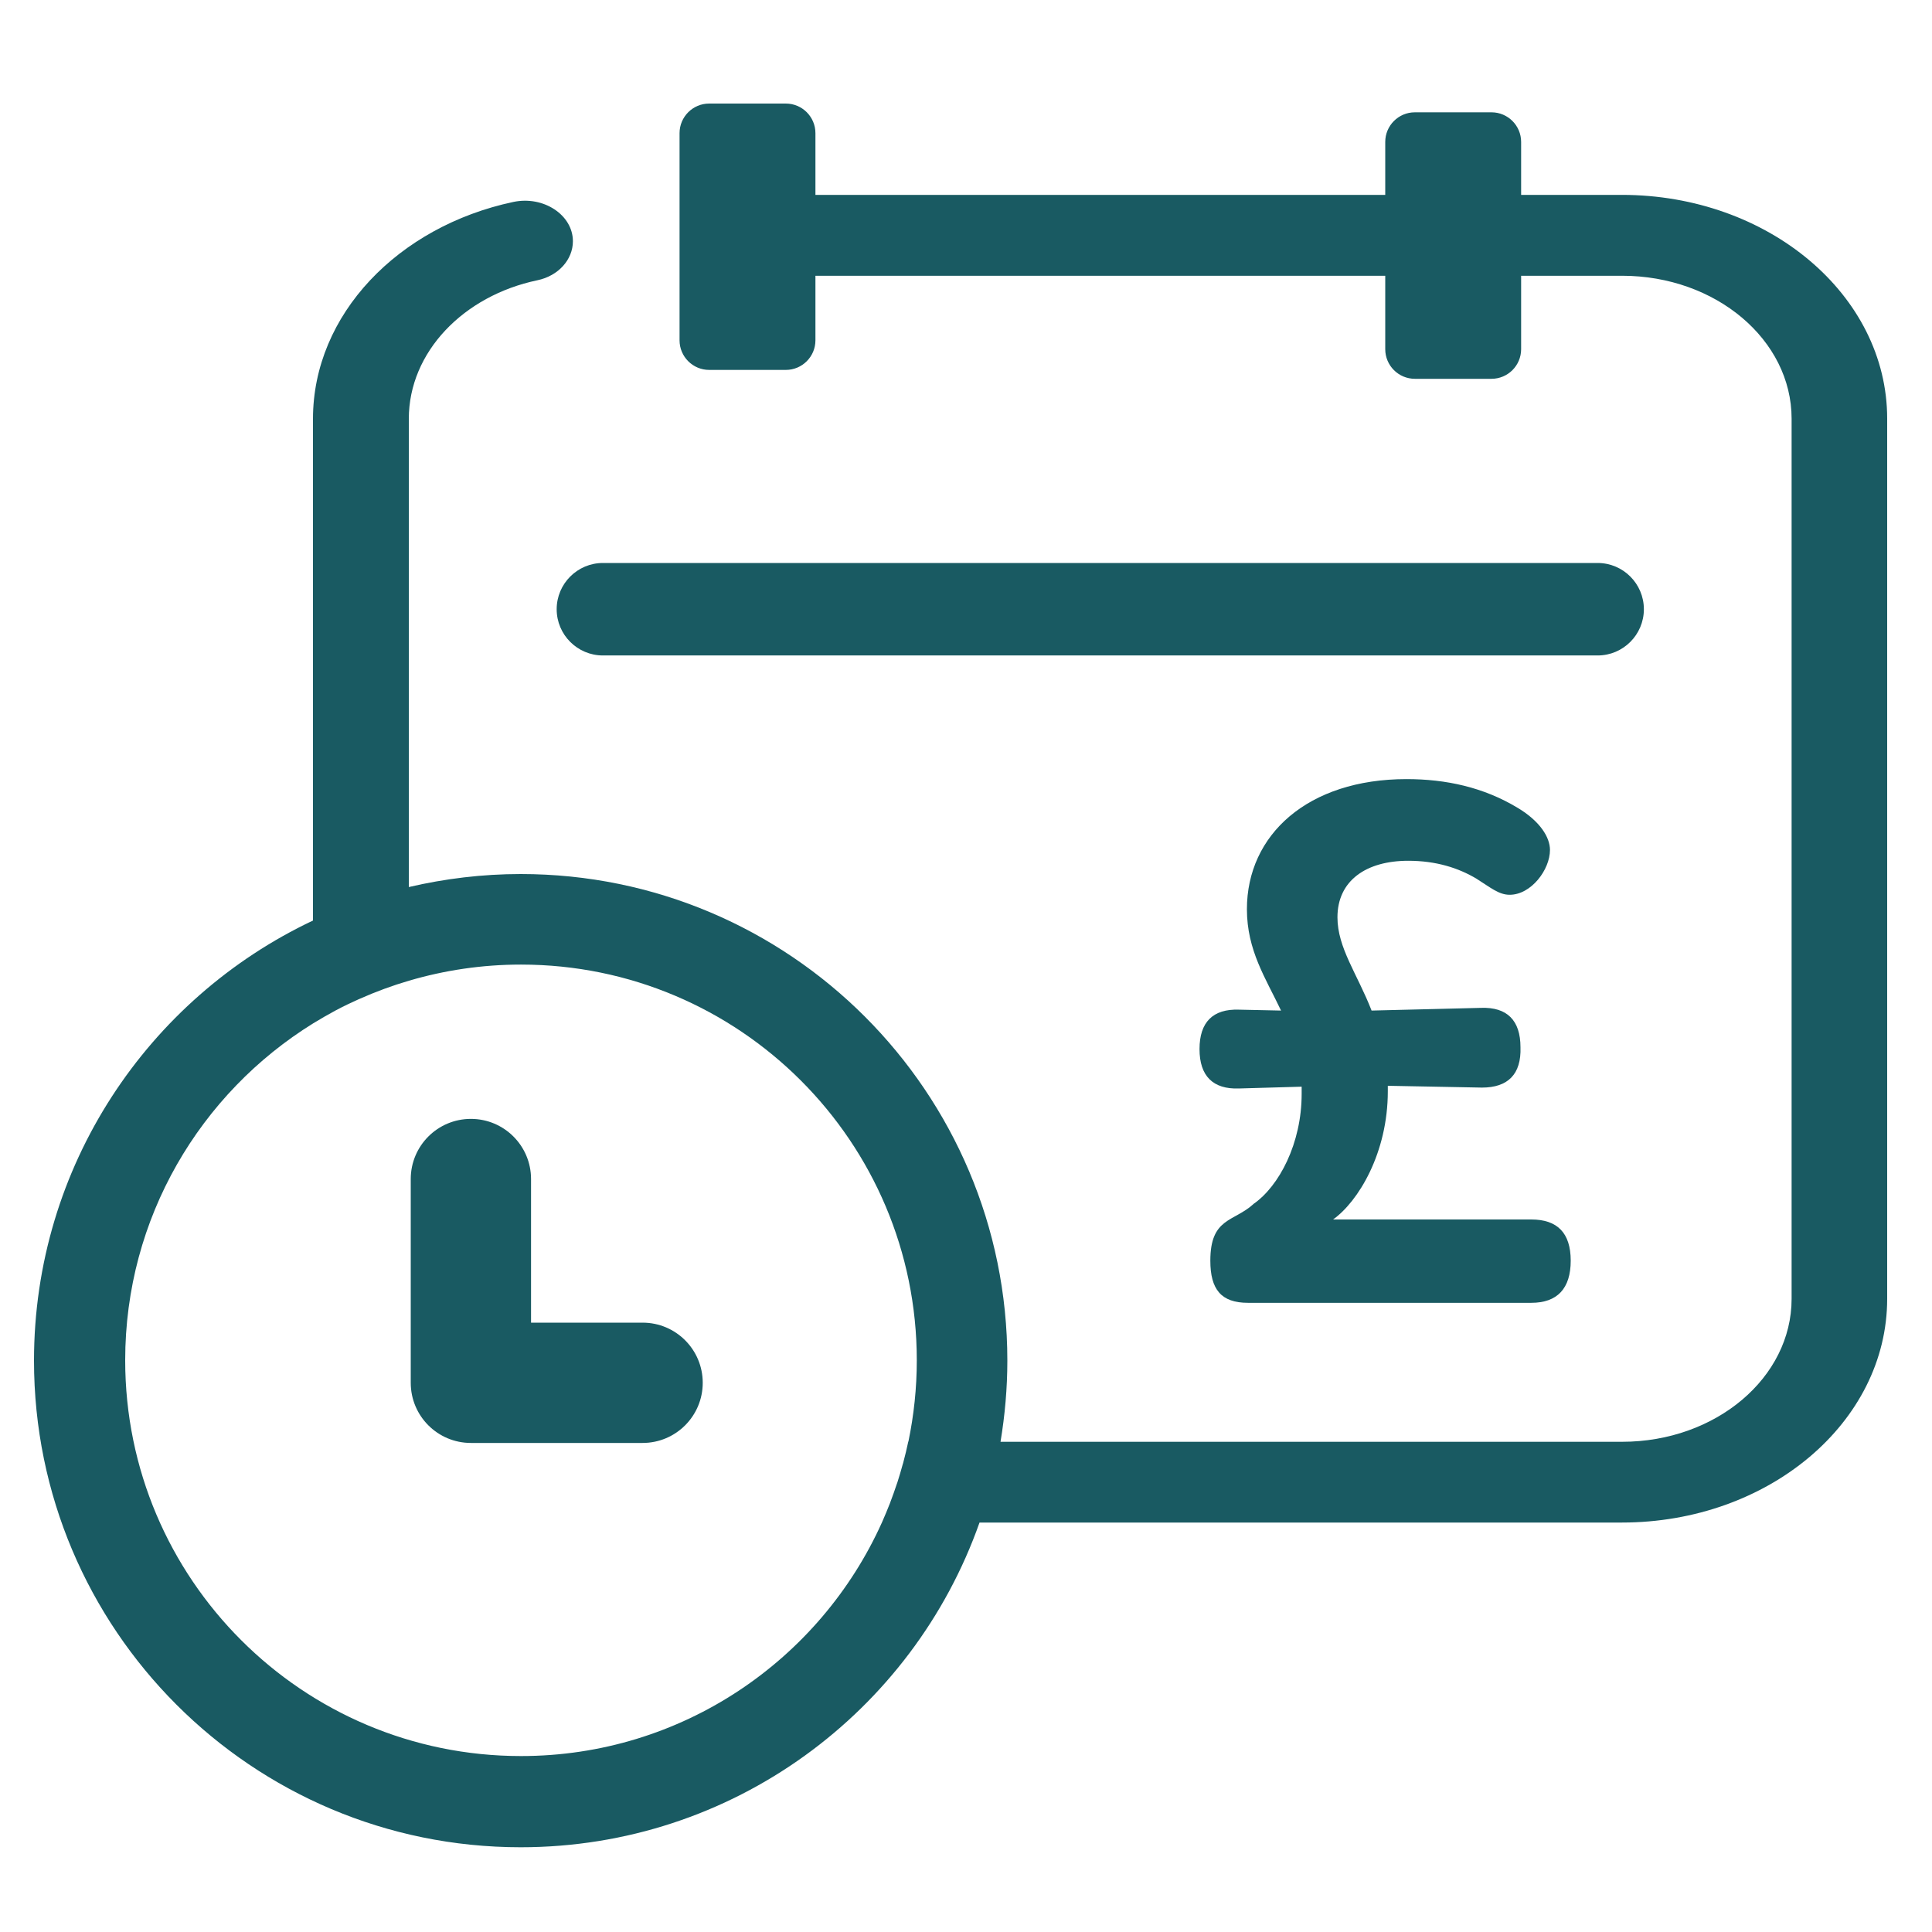
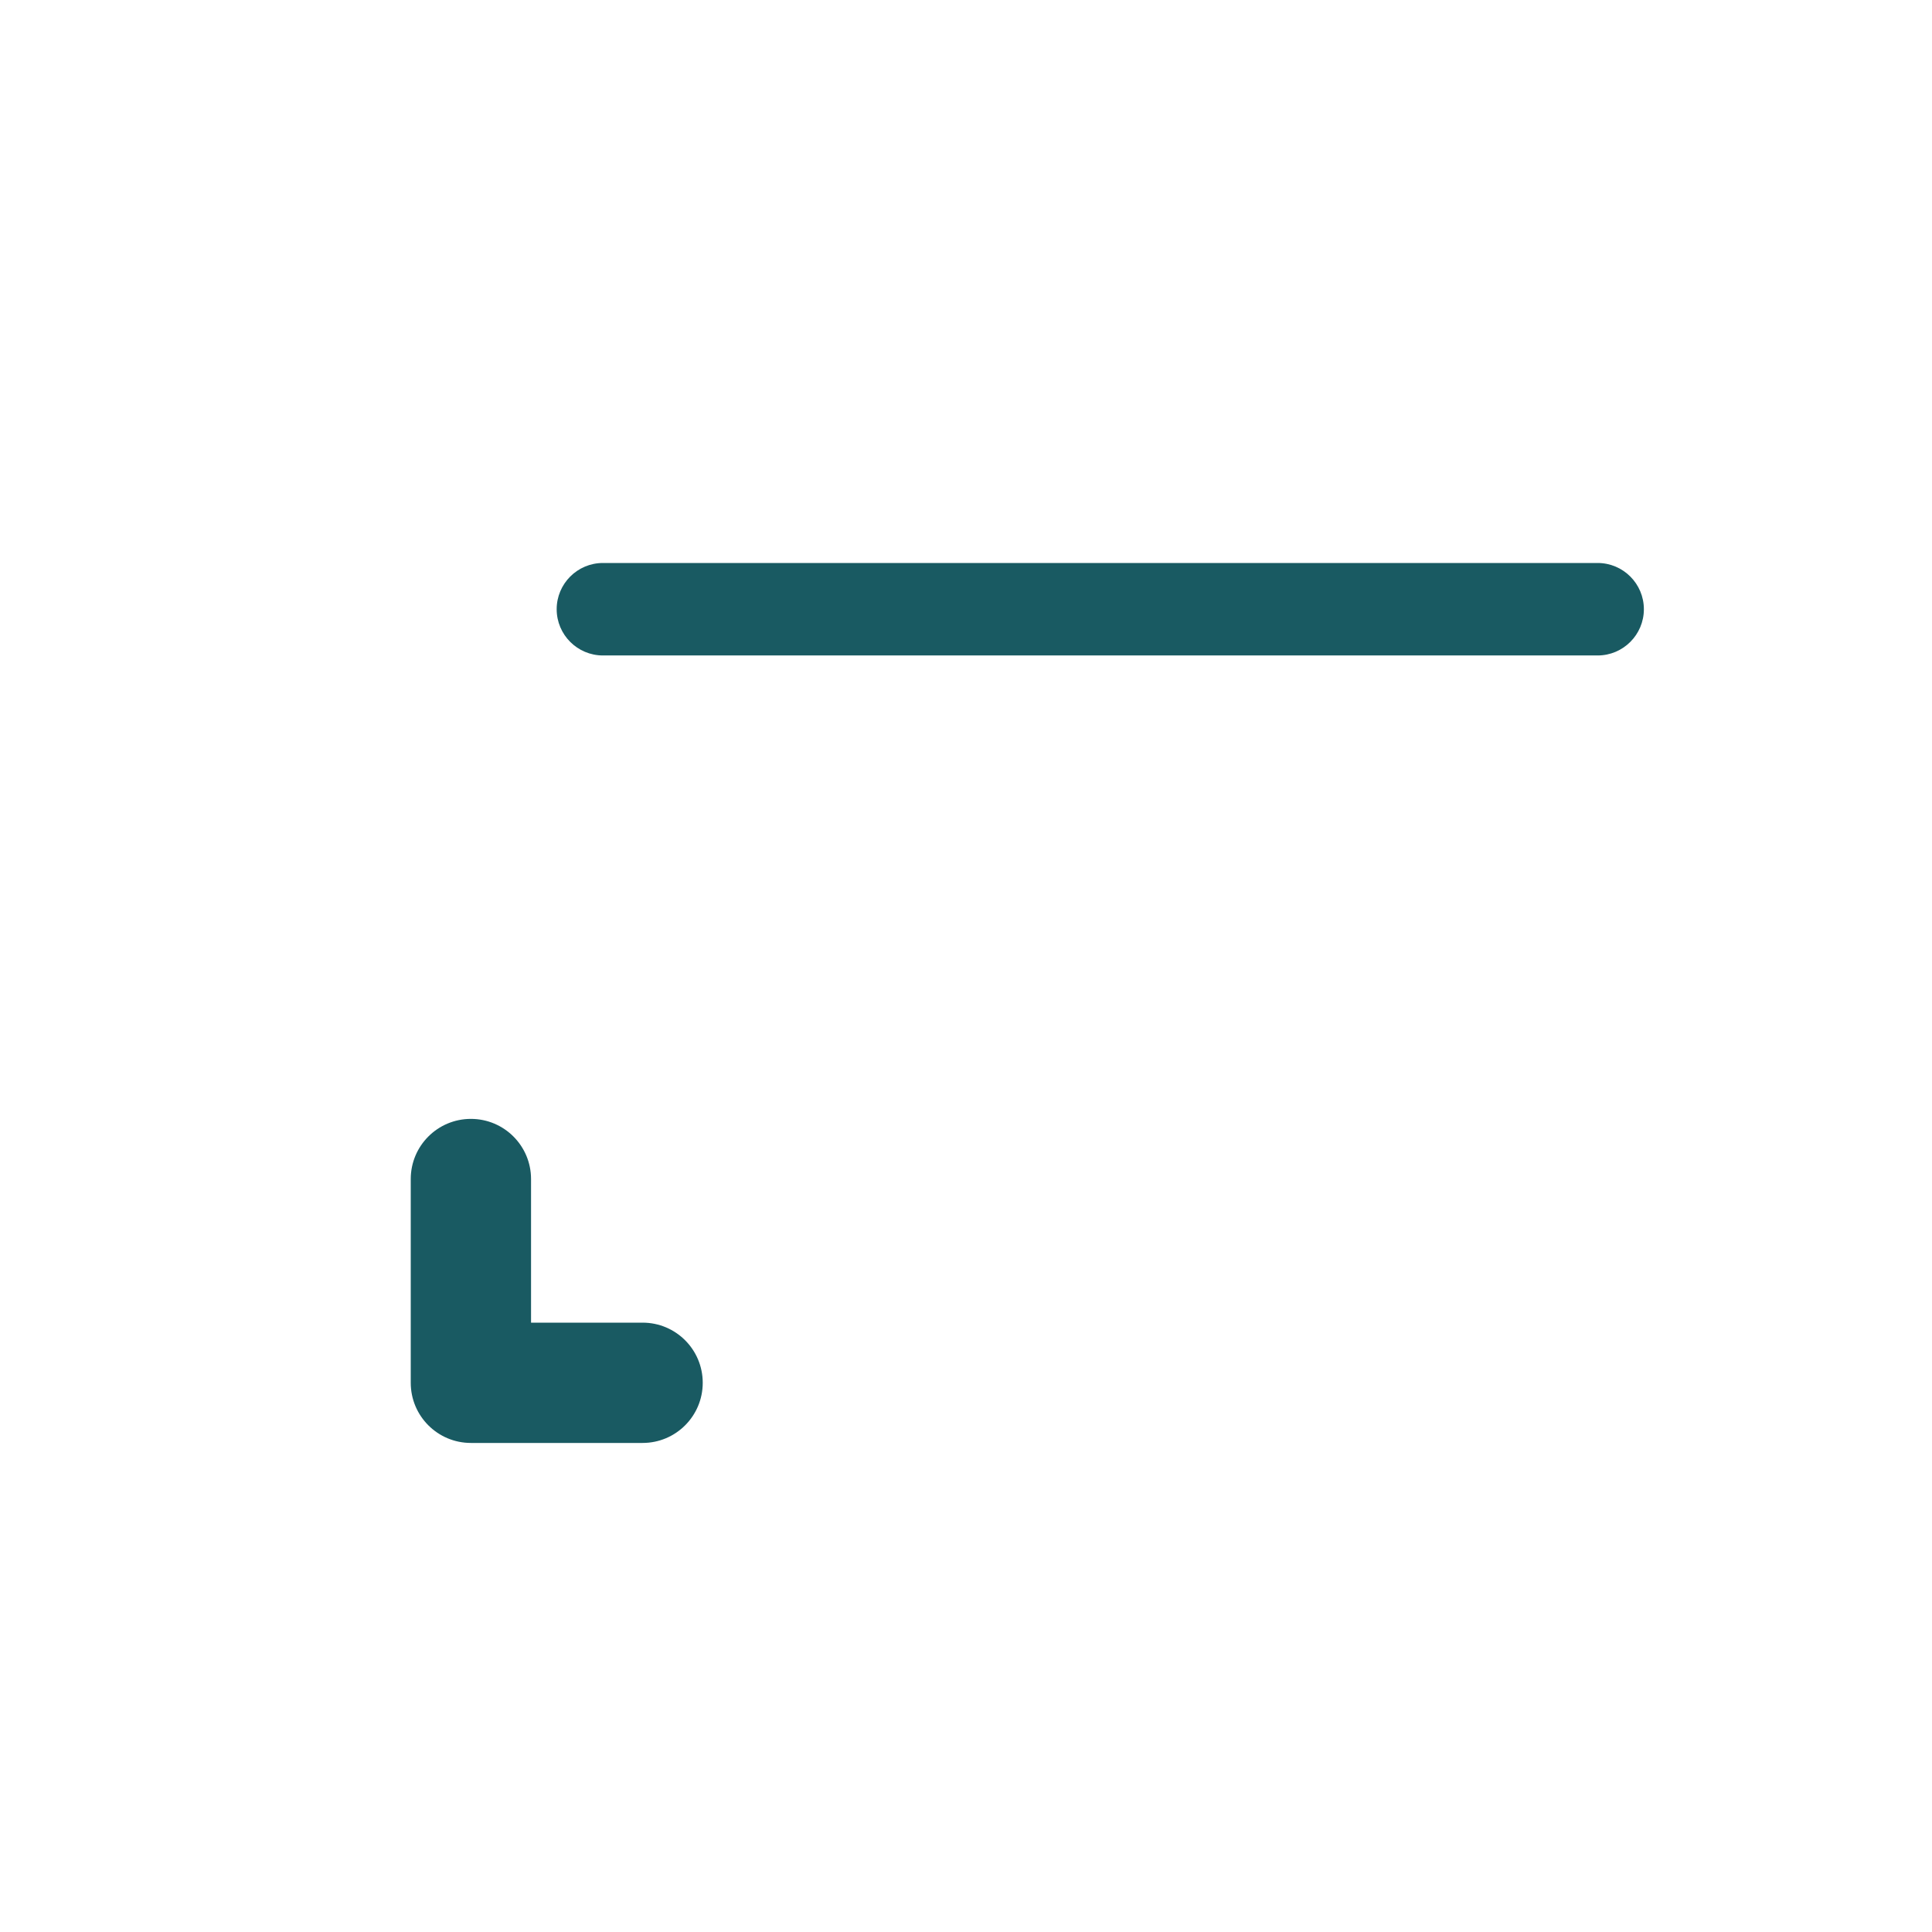
<svg xmlns="http://www.w3.org/2000/svg" id="Layer_1" data-name="Layer 1" viewBox="0 0 150 150">
  <defs>
    <style>
      .cls-1 {
        fill: #195a62;
      }
    </style>
  </defs>
  <path class="cls-1" d="M127.63,47.3c0-1.98-1.61-3.59-3.59-3.59H46.81c-1.98,0-3.59,1.61-3.59,3.59s1.61,3.59,3.59,3.59h77.23c1.98,0,3.59-1.61,3.59-3.59Z" />
-   <path class="cls-1" d="M125.94,15.13h-7.84v-4.11c0-1.27-1.03-2.3-2.3-2.3h-5.95c-1.27,0-2.3,1.03-2.3,2.3v4.11h-44.24v-4.79c0-1.27-1.03-2.3-2.3-2.3h-5.95c-1.27,0-2.3,1.03-2.3,2.3v16.08c0,1.27,1.03,2.3,2.3,2.3h5.95c1.27,0,2.3-1.03,2.3-2.3v-5.01h44.24v5.7c0,1.27,1.03,2.3,2.3,2.3h5.95c1.27,0,2.3-1.03,2.3-2.3v-5.7h7.84c7.27,0,13.16,4.97,13.16,11.1v68.33c0,6.13-5.89,11.1-13.16,11.1h-48.26c.34-2.05.53-4.16.53-6.3,0-20.87-16.92-37.78-37.78-37.78-2.99,0-5.9.36-8.69,1.01v-36.35c0-5.19,4.25-9.56,9.98-10.76,1.64-.34,2.76-1.61,2.76-3.03h0c0-2.04-2.28-3.55-4.63-3.05-8.93,1.9-15.55,8.73-15.55,16.84v38.95c-12.8,6.05-21.66,19.07-21.66,34.17,0,20.87,16.92,37.78,37.78,37.78,16.46,0,30.45-10.52,35.63-25.21h49.87c11.38,0,20.6-7.78,20.6-17.37V32.5c0-9.59-9.22-17.37-20.6-17.37ZM70.52,111.92h0c-.11.53-.24,1.06-.38,1.59-.01.06-.03.11-.05.17-.13.48-.27.95-.42,1.42-.01.04-.03.08-.04.11-.16.49-.34.98-.52,1.46,0,.01,0,.02-.01.03-.2.5-.4,1-.62,1.49-4.81,10.7-15.55,18.15-28.03,18.15-16.97,0-30.73-13.76-30.73-30.73,0-11.06,5.84-20.74,14.6-26.16h0c.57-.35,1.15-.68,1.74-1,.02-.01.04-.02.06-.03.56-.3,1.13-.57,1.71-.83.05-.02.09-.04.14-.06,1.22-.54,2.49-1.01,3.79-1.39h0c2.76-.81,5.67-1.25,8.69-1.25,16.97,0,30.73,13.76,30.73,30.73,0,2.16-.23,4.27-.65,6.3Z" />
  <path class="cls-1" d="M49.89,102.69h-8.66v-11.15c0-2.58-2.09-4.67-4.67-4.67s-4.67,2.09-4.67,4.67v15.82c0,2.58,2.09,4.67,4.67,4.67h13.33c2.58,0,4.67-2.09,4.67-4.67s-2.09-4.67-4.67-4.67Z" />
-   <path class="cls-1" d="M97.31,93.49c-1.53,1.39-3.34,1.04-3.34,4.39,0,2.23.84,3.27,2.92,3.27h22c2.02,0,3.06-1.11,3.06-3.27s-1.04-3.2-3.06-3.2h-15.39c1.95-1.39,4.25-5.15,4.25-9.96v-.42l7.31.14c2.02,0,3.06-1.04,2.99-3.13,0-2.09-1.04-3.13-3.06-3.06l-8.5.21c-1.11-2.85-2.65-4.87-2.65-7.24,0-2.85,2.23-4.39,5.5-4.39,2.16,0,3.9.56,5.29,1.39,1.11.7,1.74,1.25,2.58,1.25,1.67,0,3.13-1.95,3.13-3.48,0-.98-.77-2.23-2.51-3.27-2.65-1.6-5.57-2.23-8.63-2.23-7.66,0-12.39,4.32-12.39,10.1,0,3.2,1.46,5.36,2.65,7.87l-3.27-.07c-2.02-.07-3.06.97-3.06,3.06s1.04,3.13,3.06,3.06l4.87-.14v.56c0,3.83-1.74,7.17-3.76,8.56Z" />
</svg>